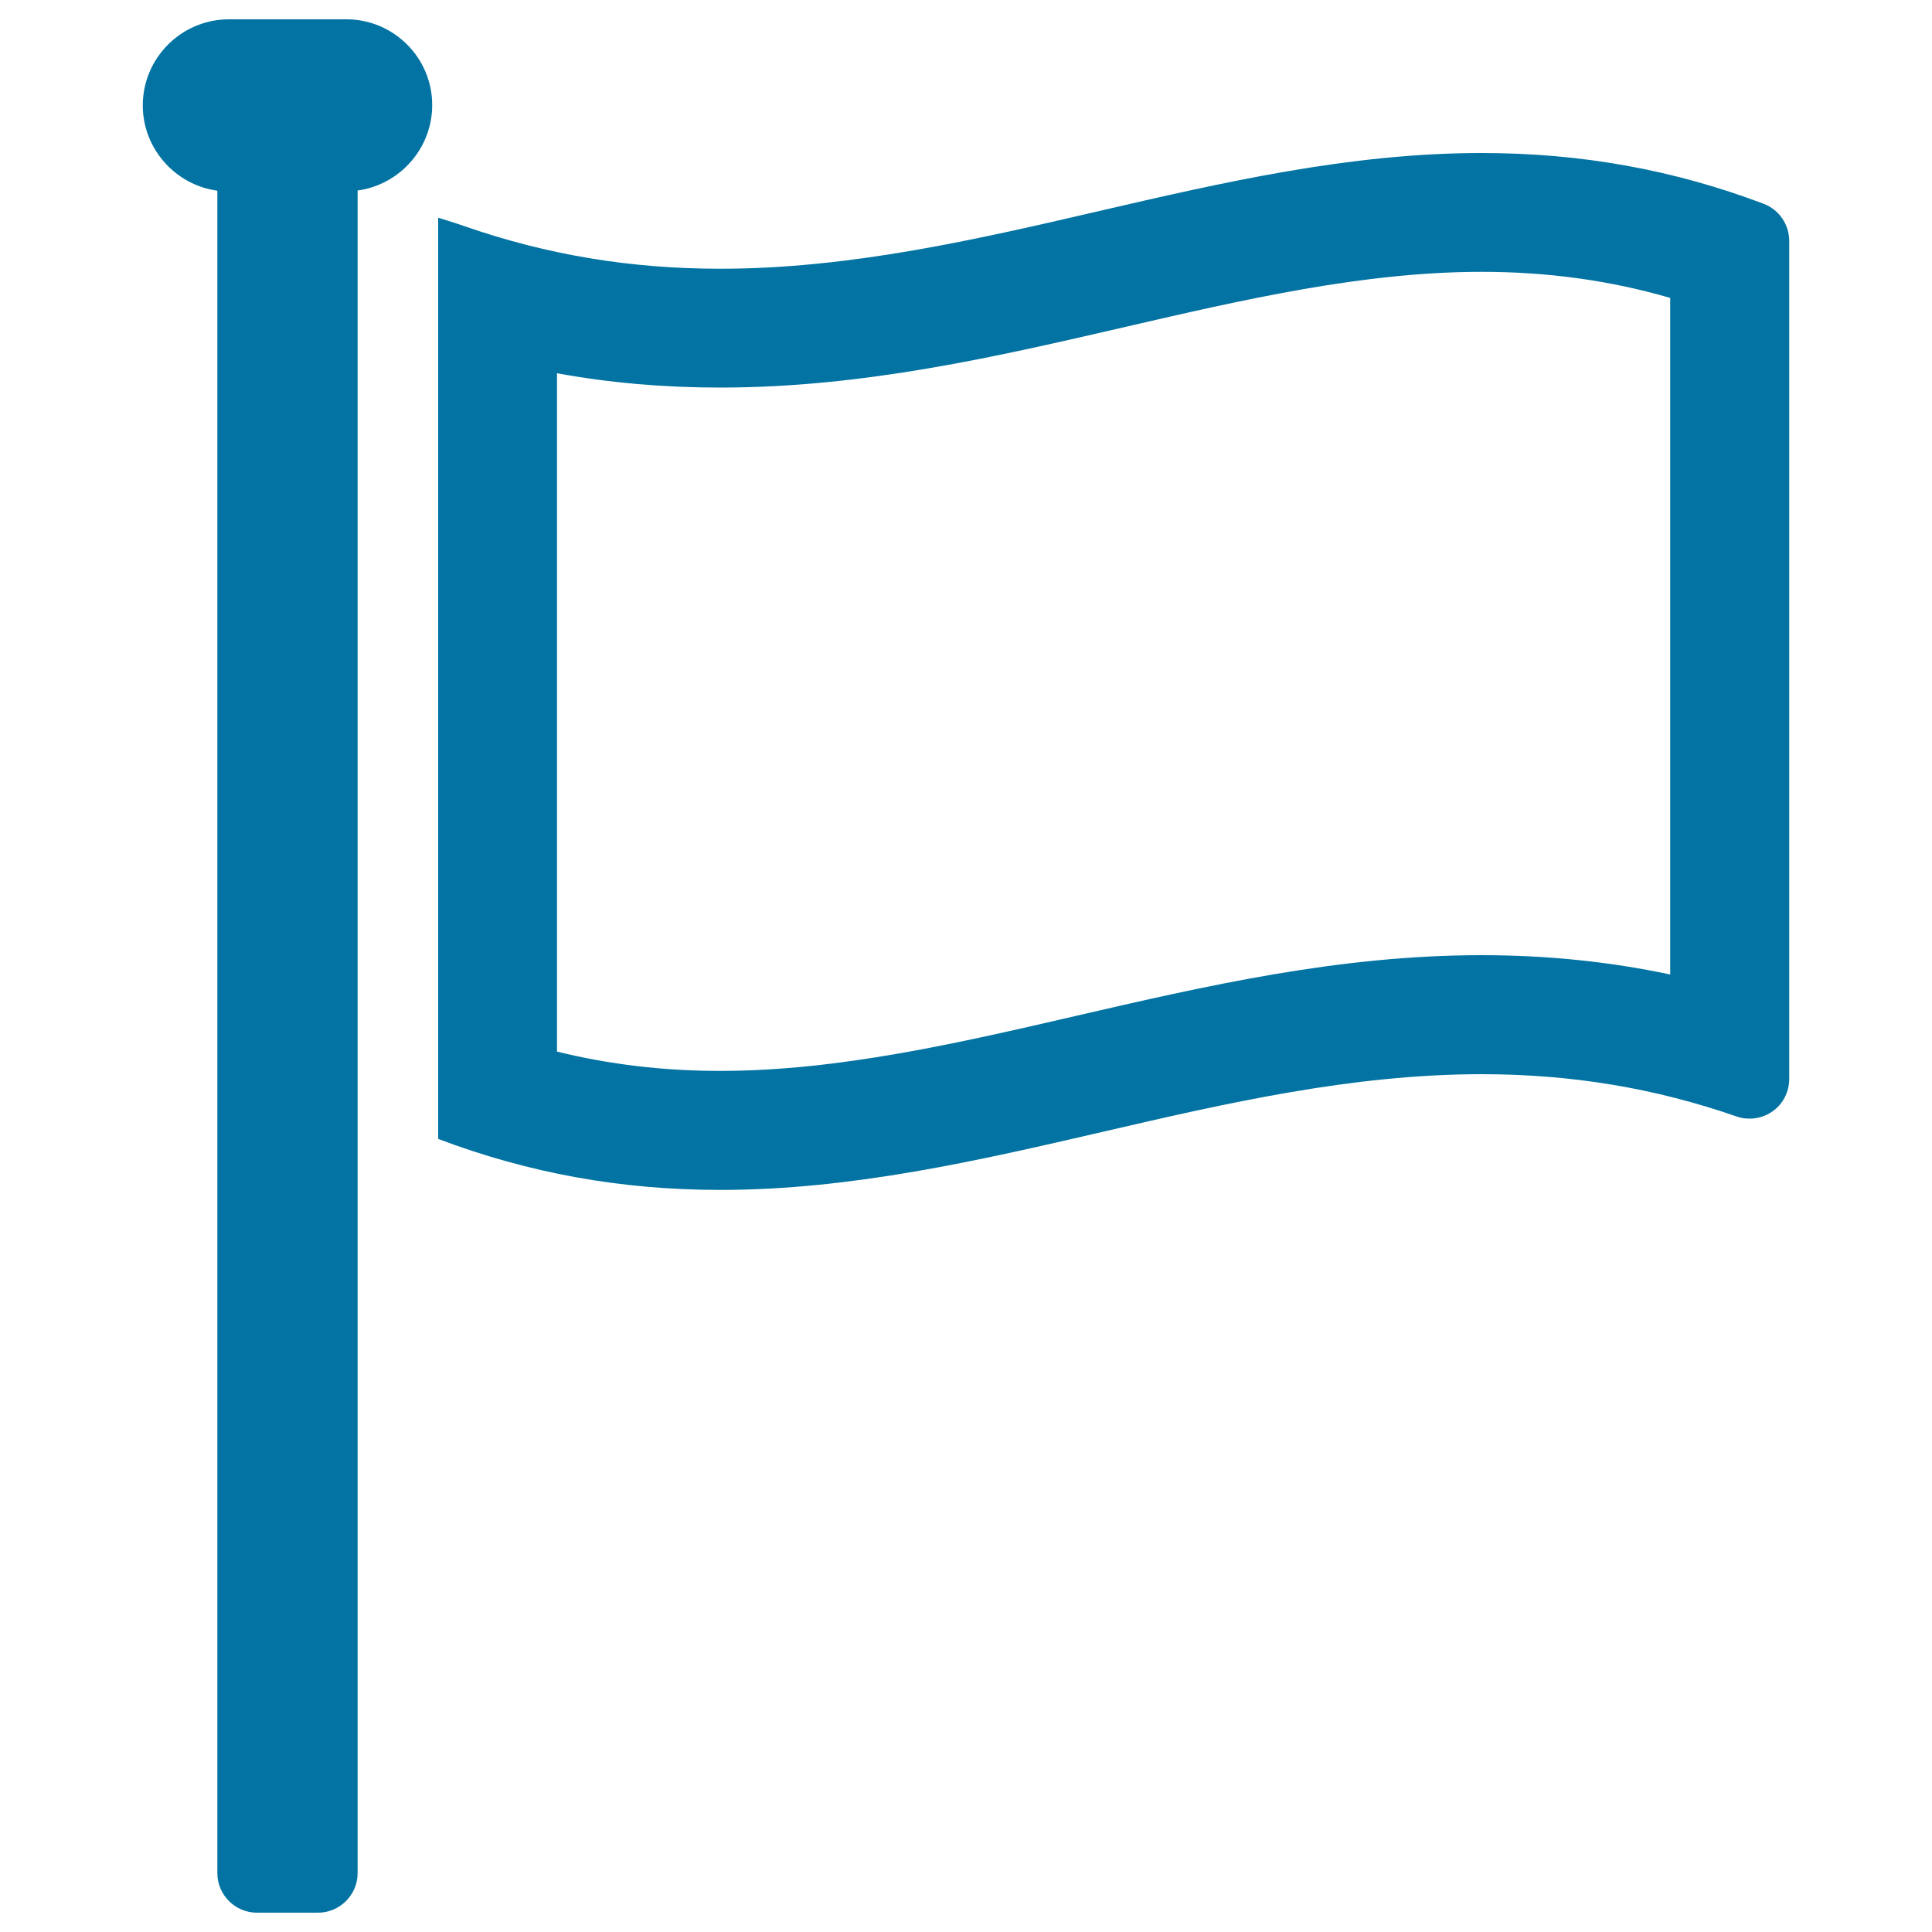
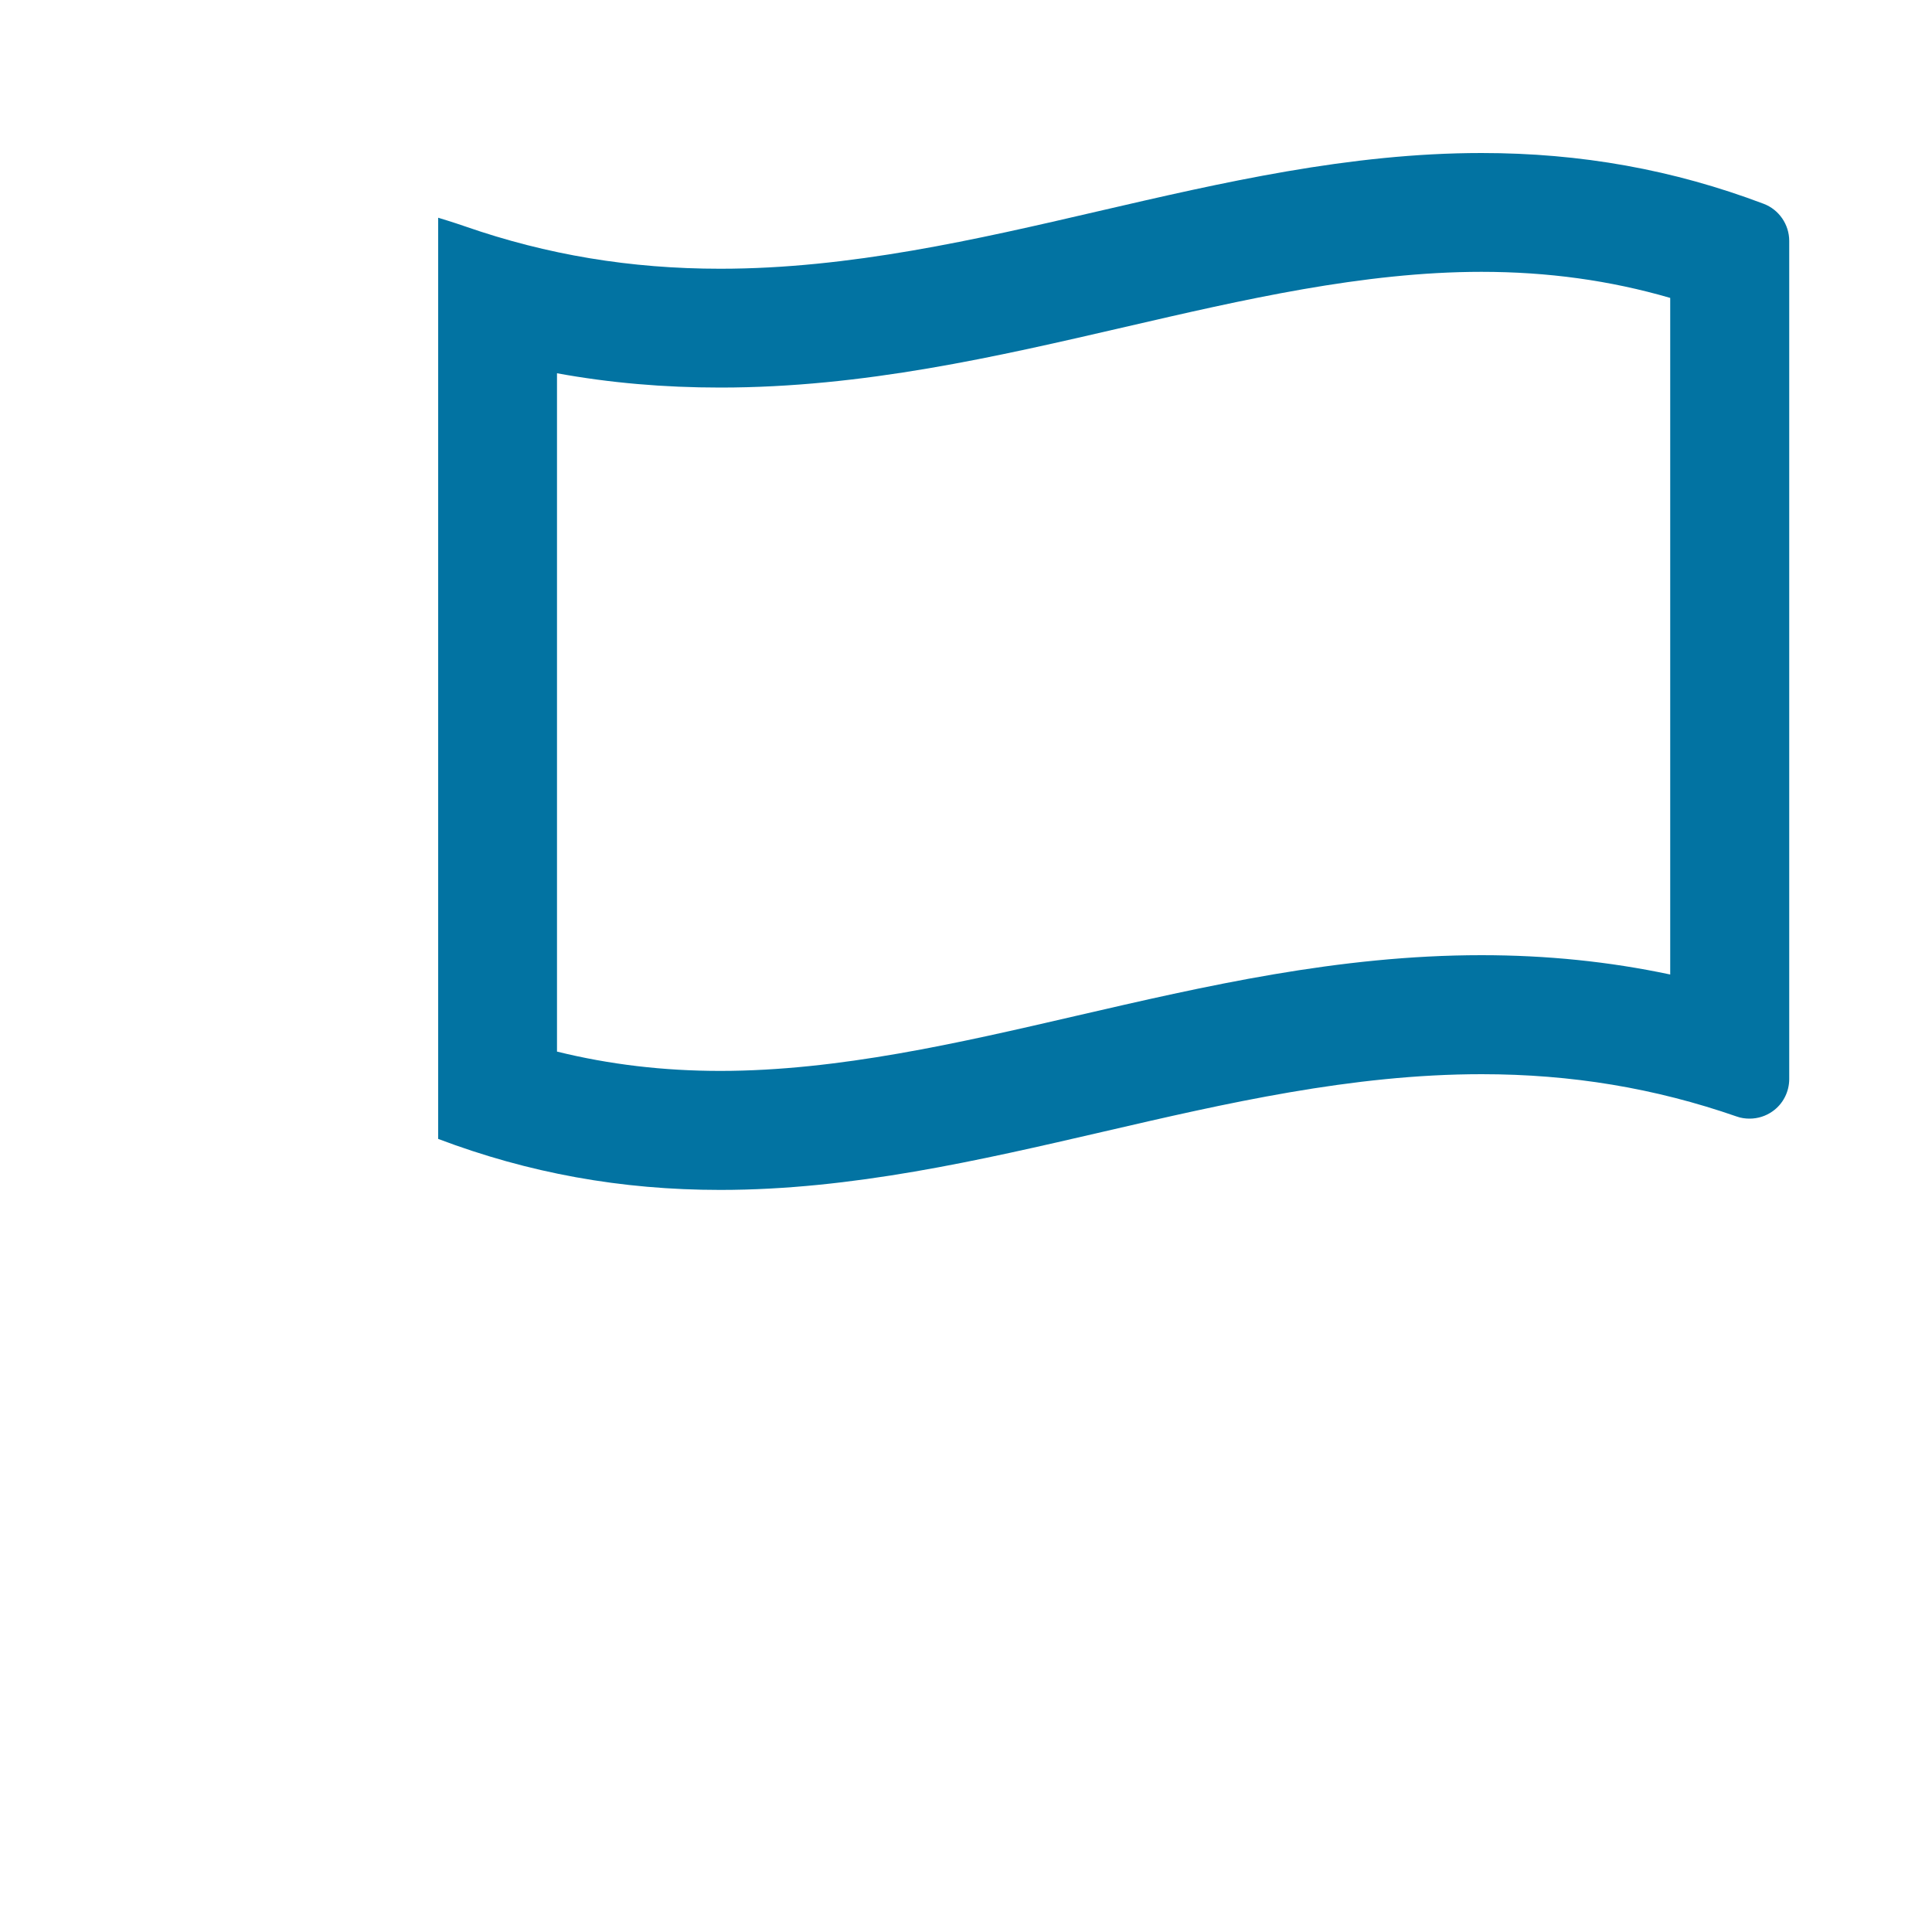
<svg xmlns="http://www.w3.org/2000/svg" viewBox="0 0 1000 1000" style="fill:#0273a2">
  <title>Flag Sportive Tool Outline SVG icon</title>
  <g>
    <g>
      <g>
-         <path d="M179.3,10h-60.8c-24.6,0-44.6,20-44.6,44.6c0,22.1,16.6,41.1,38.6,44.1v870.8c0,11.3,9.2,20.5,20.5,20.5h31.6c11.3,0,20.5-9.2,20.5-20.5V98.6h0c22-3,38.6-22,38.6-44.1C223.8,30,203.8,10,179.3,10z" />
        <path d="M766.8,140.7c34.2,0,66.4,4.4,97.7,13.5v350.2c-31.6-6.7-63.9-10-97.7-10c-74,0-143.1,16-209.8,31.4c-60.5,14-123.1,28.5-184.2,28.5c-29.4,0-57.3-3.3-84.5-10V193.2c27.4,5,55.4,7.4,84.5,7.4c74.1,0,143.1-16,209.7-31.4C643.1,155.2,705.6,140.7,766.8,140.7 M766.8,79.2c-68.2,0-134.3,15.3-198.2,30.1c-63.3,14.7-128.8,29.8-195.8,29.8c-46.5,0-89.7-7.2-132-21.9c-6.3-2.2-14-4.5-14-4.5v476.8c46.8,17.7,94.6,26.4,146,26.4c68.1,0,134.1-15.3,198.1-30.1c63.4-14.7,128.9-29.8,196-29.8c46.5,0,89.7,7.2,132,21.9c2.2,0.8,4.5,1.1,6.7,1.1c4.2,0,8.4-1.3,11.9-3.8c5.4-3.8,8.6-10.1,8.6-16.7V124.7c0-8.5-5.3-16.2-13.2-19.2C866.1,87.8,818.3,79.2,766.8,79.2L766.8,79.2z" />
      </g>
    </g>
  </g>
</svg>